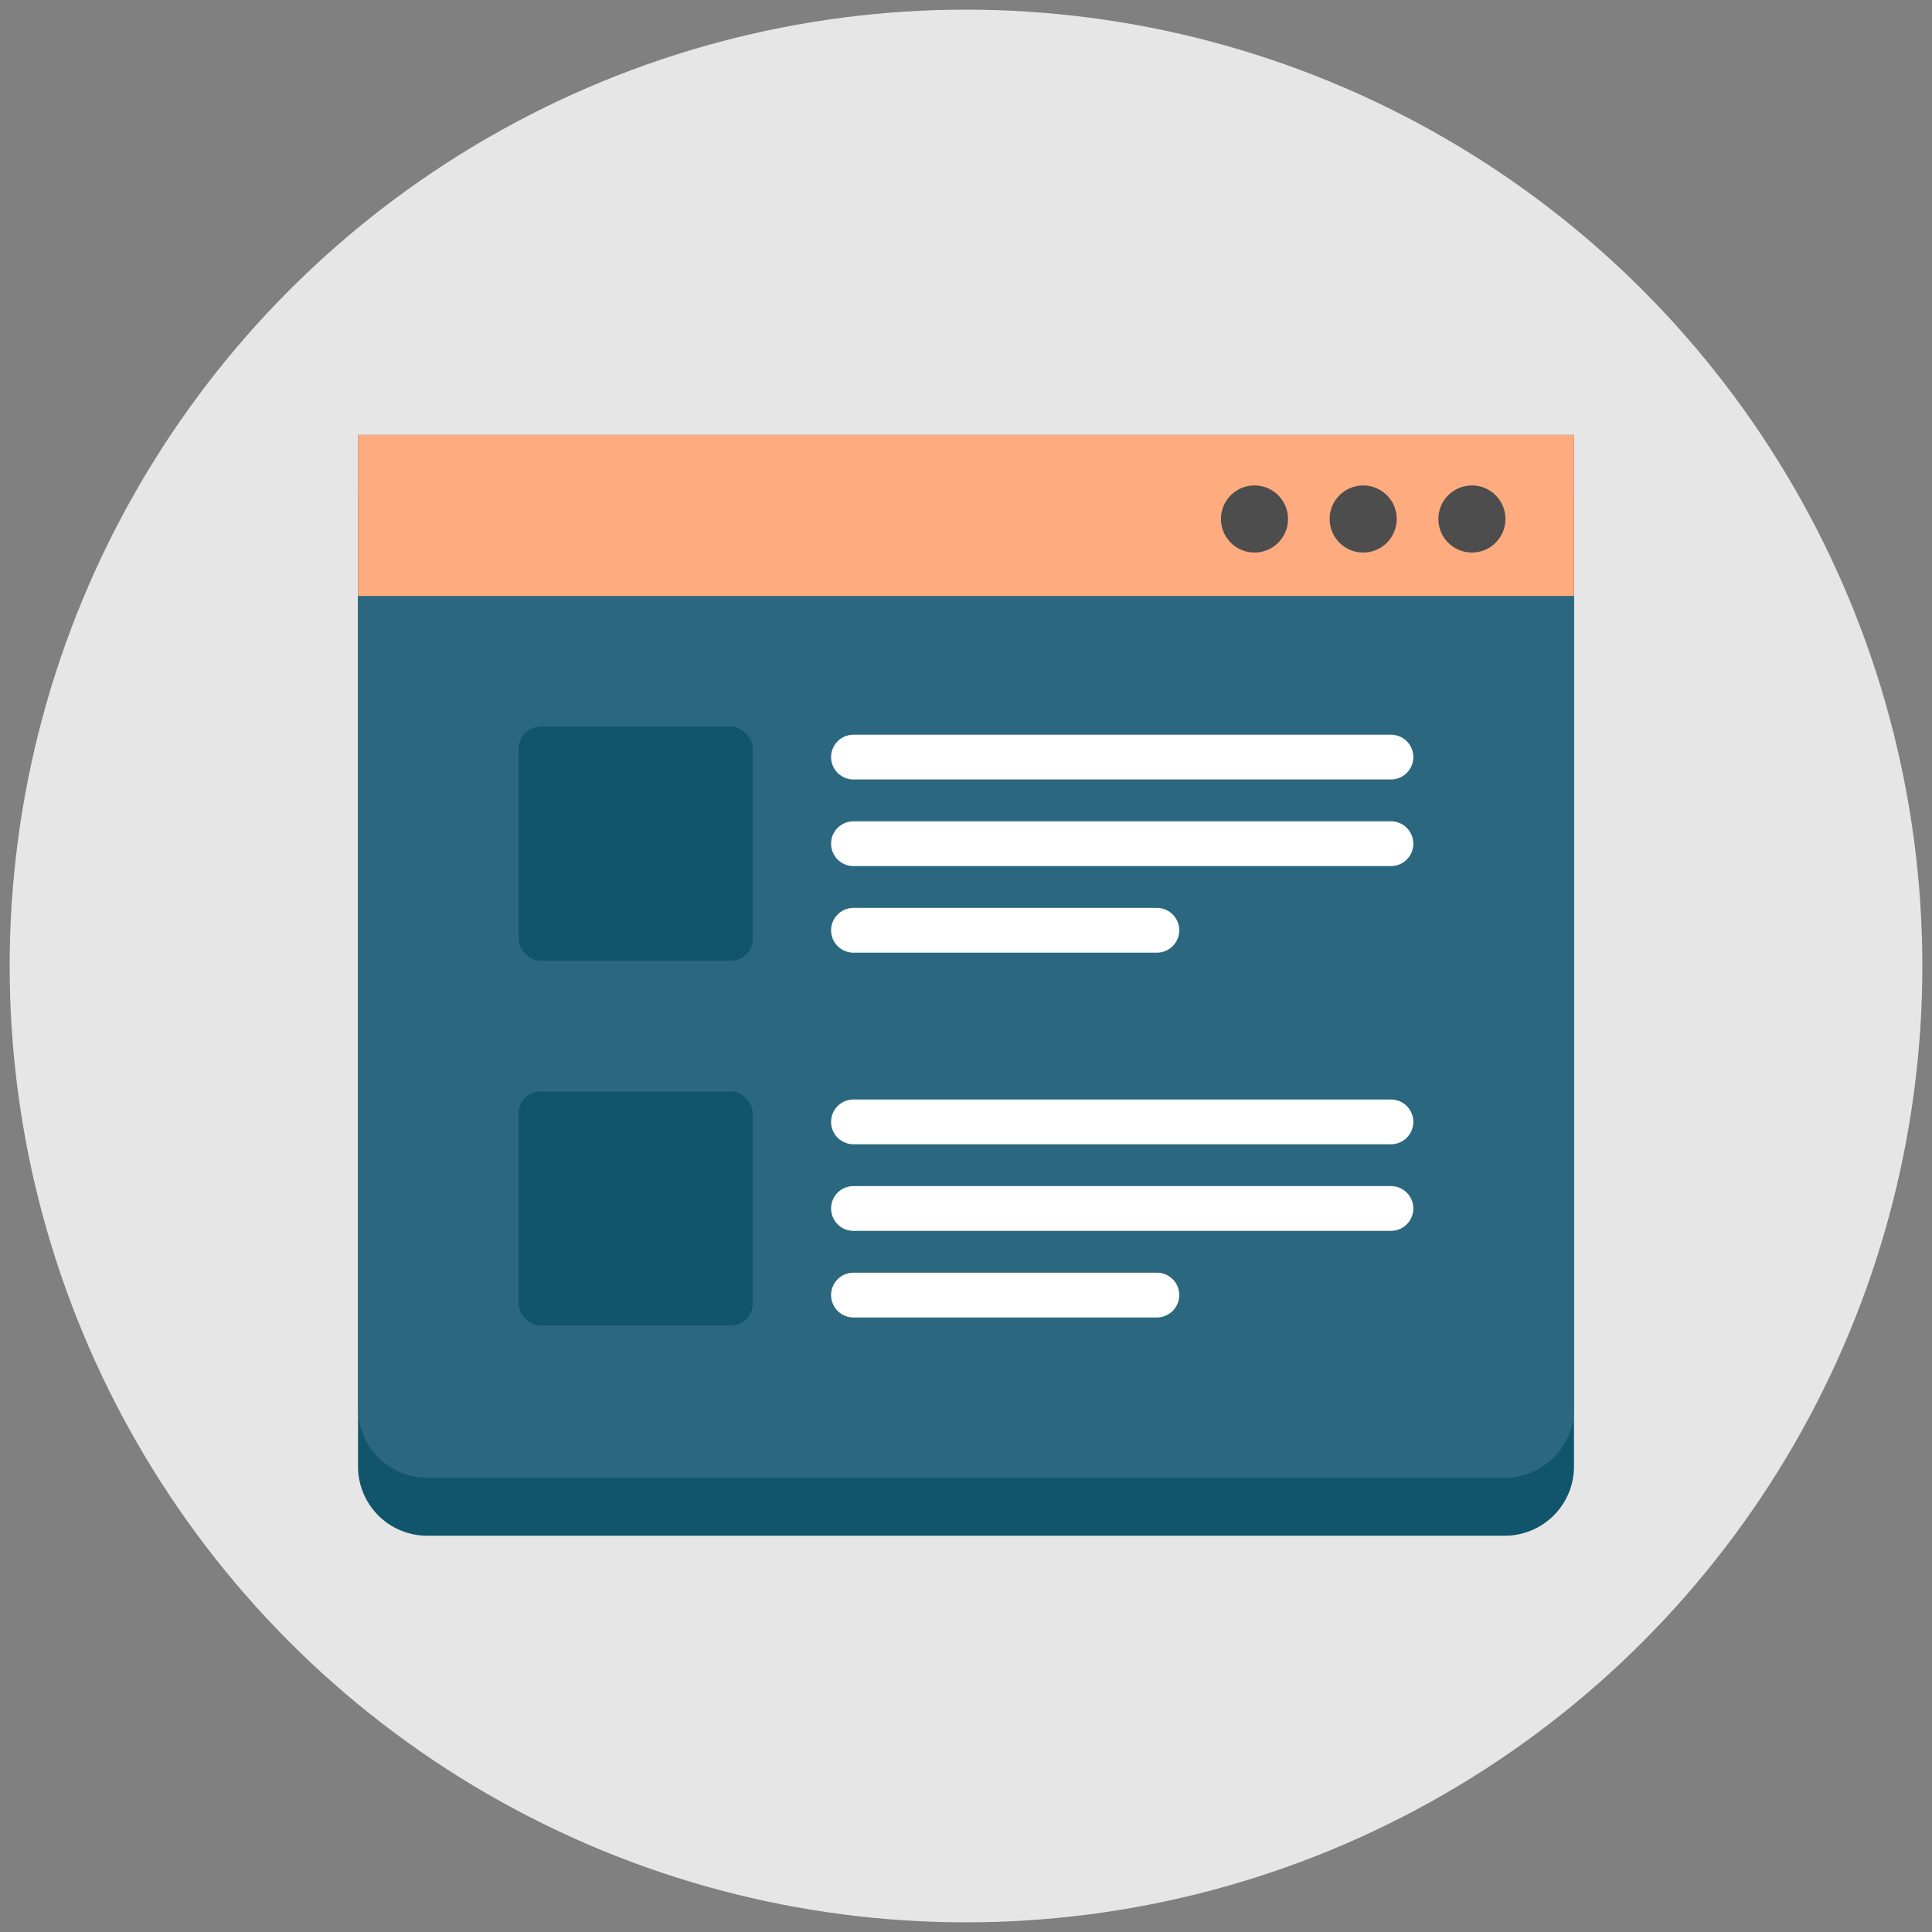
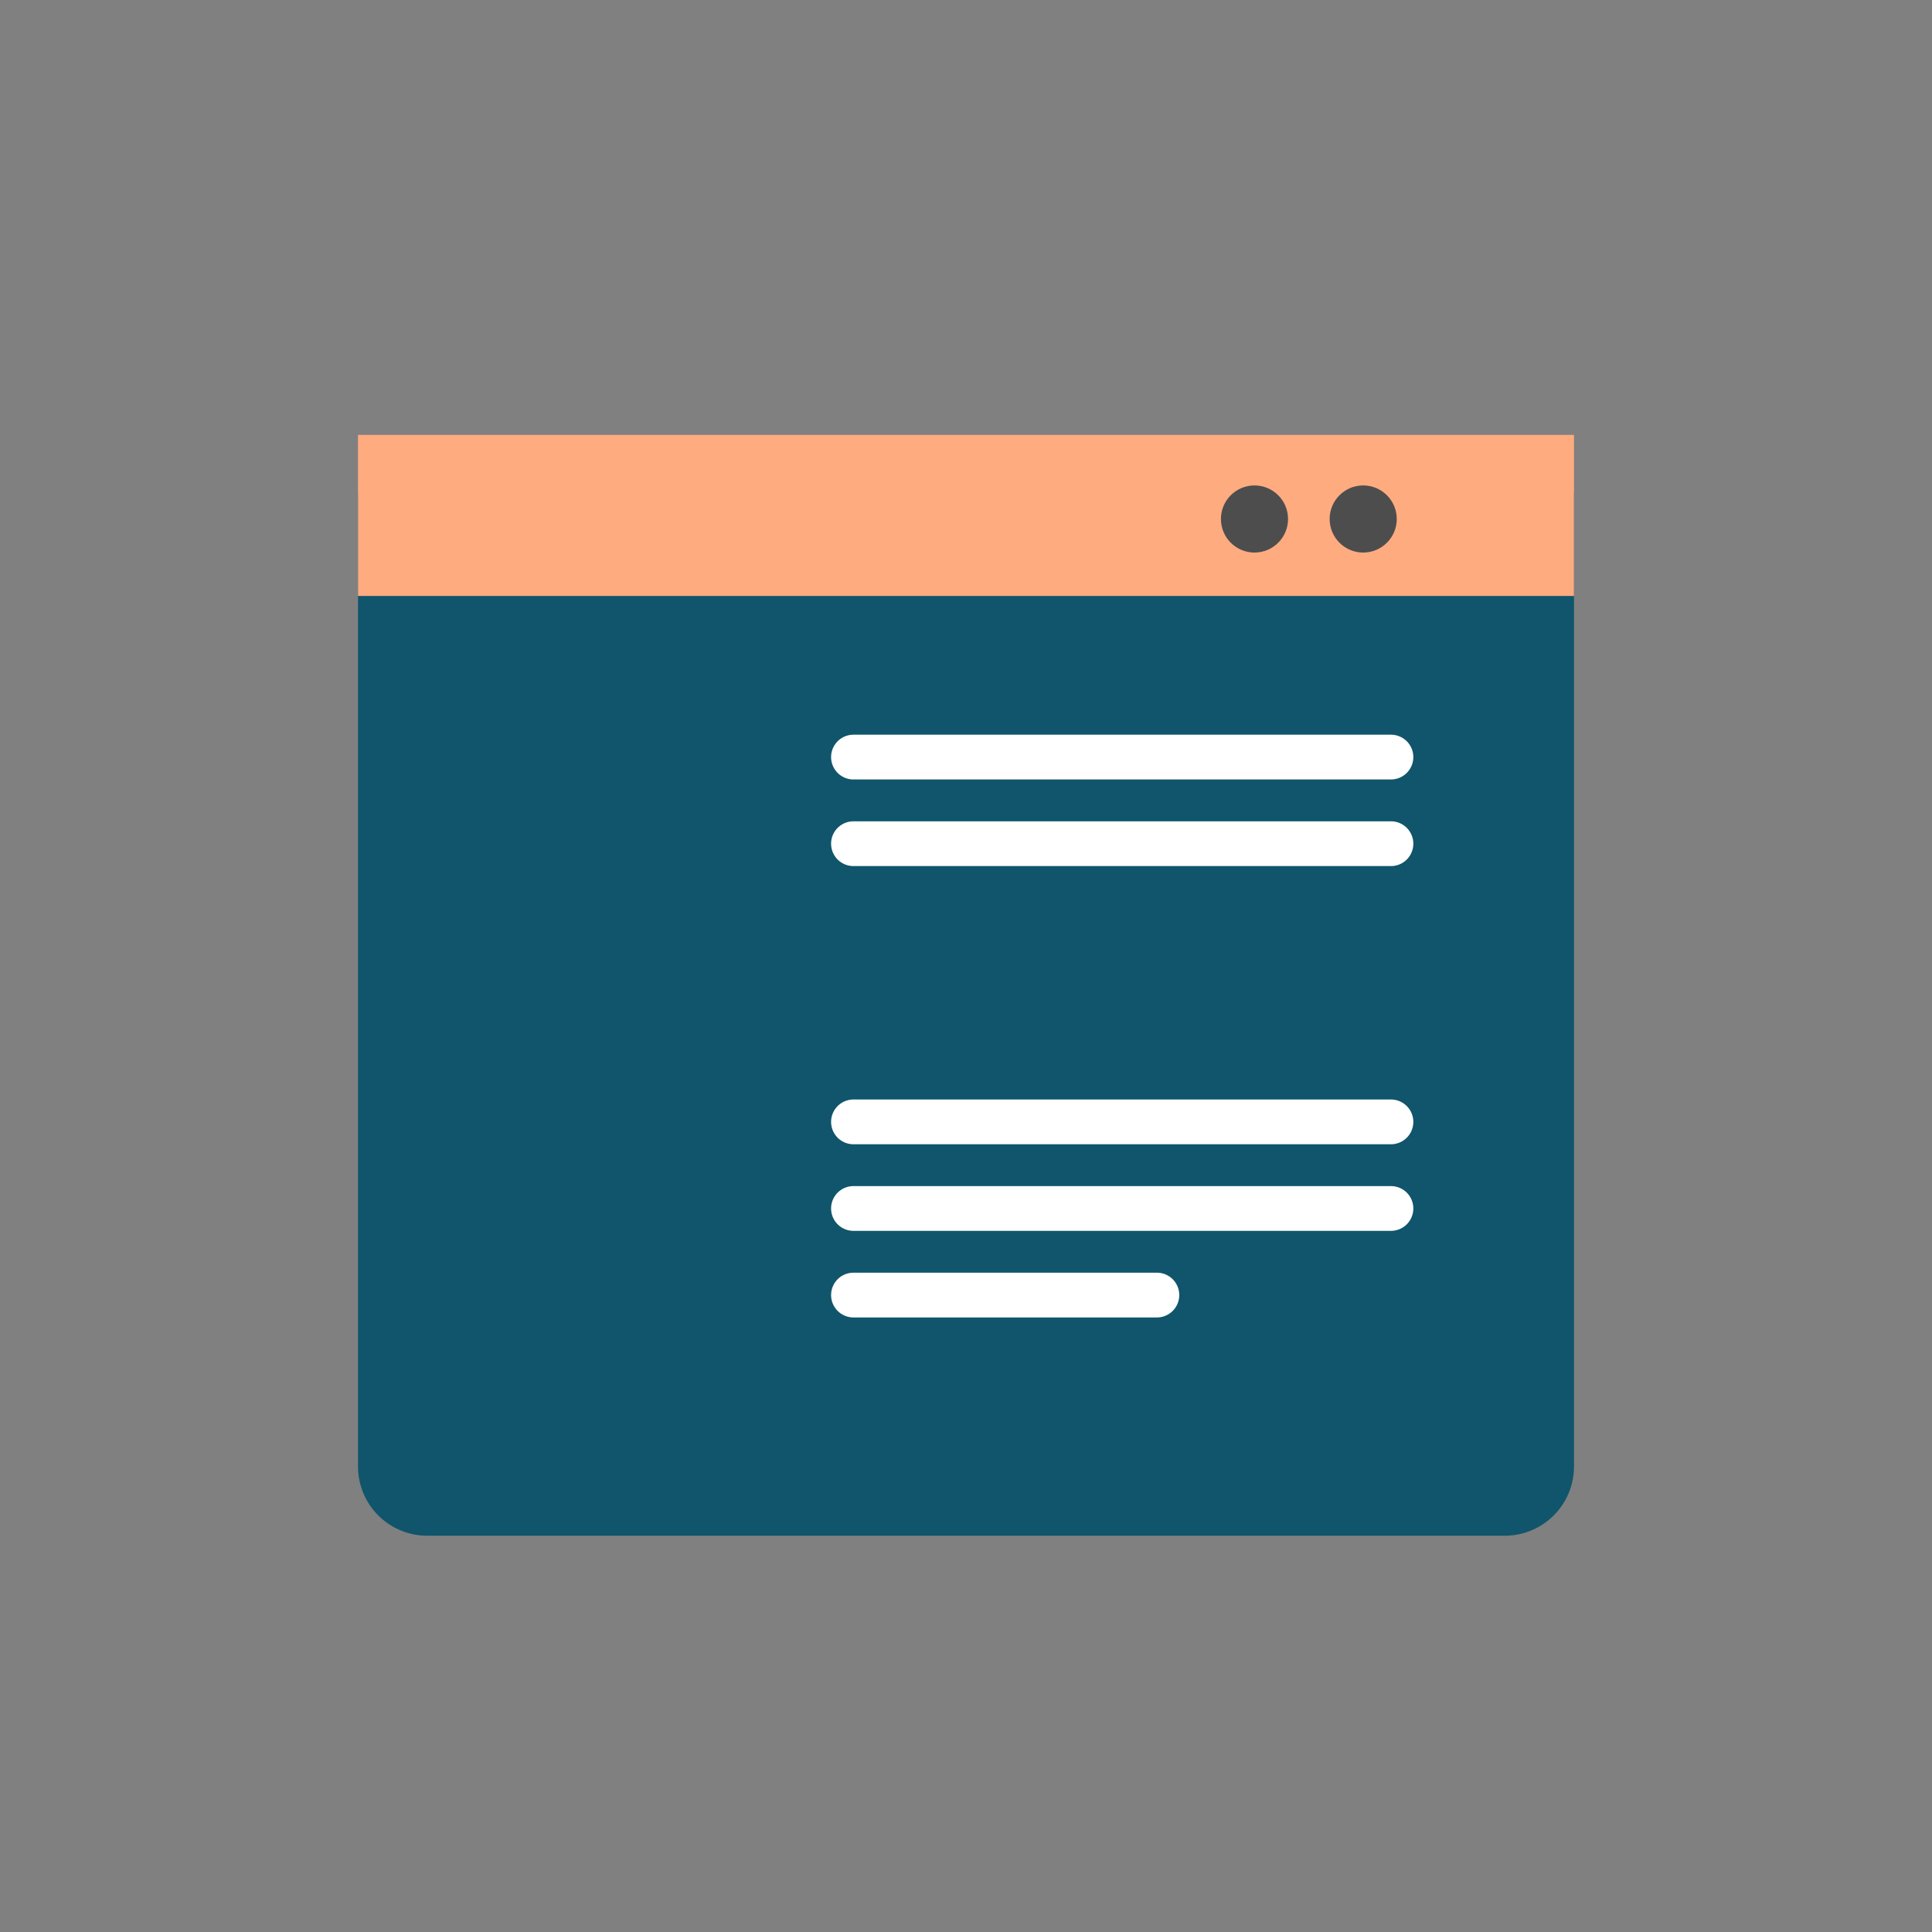
<svg xmlns="http://www.w3.org/2000/svg" viewBox="0 0 100 100">
  <rect x="0" y="0" width="100" height="100" fill="#808080" stroke="none" />
  <title />
-   <circle cx="50" cy="50" fill="#e6e6e6" r="49.5" />
  <path d="M18.53,25.511H81.47a0,0,0,0,1,0,0V75.905a3.584,3.584,0,0,1-3.584,3.584H22.115a3.584,3.584,0,0,1-3.584-3.584V25.511A0,0,0,0,1,18.53,25.511Z" fill="#10556b" />
-   <path d="M18.53,22.511H81.47a0,0,0,0,1,0,0V72.905a3.584,3.584,0,0,1-3.584,3.584H22.115a3.584,3.584,0,0,1-3.584-3.584V22.511A0,0,0,0,1,18.53,22.511Z" fill="#2b687f" />
  <rect fill="#ffab80" height="8.336" width="62.939" x="18.53" y="22.511" />
  <circle cx="64.932" cy="26.863" fill="#4d4d4d" r="1.737" />
  <circle cx="70.559" cy="26.863" fill="#4d4d4d" r="1.737" />
-   <circle cx="76.186" cy="26.863" fill="#4d4d4d" r="1.737" />
  <rect fill="#10556b" height="12.114" rx="1.123" ry="1.123" width="12.114" x="26.847" y="37.612" />
-   <rect fill="#10556b" height="12.114" rx="1.123" ry="1.123" width="12.114" x="26.847" y="56.494" />
  <path d="M44.176,40.345H71.995a1.158,1.158,0,0,0,0-2.317H44.176a1.158,1.158,0,1,0,0,2.317Z" fill="#fff" />
  <path d="M44.176,44.828H71.995a1.158,1.158,0,0,0,0-2.317H44.176a1.158,1.158,0,1,0,0,2.317Z" fill="#fff" />
-   <path d="M44.176,49.31H59.88a1.158,1.158,0,0,0,0-2.317H44.176a1.158,1.158,0,1,0,0,2.317Z" fill="#fff" />
  <path d="M44.176,59.227H71.995a1.158,1.158,0,0,0,0-2.317H44.176a1.158,1.158,0,1,0,0,2.317Z" fill="#fff" />
  <path d="M44.176,63.709H71.995a1.158,1.158,0,0,0,0-2.317H44.176a1.158,1.158,0,1,0,0,2.317Z" fill="#fff" />
  <path d="M44.176,68.191H59.88a1.158,1.158,0,0,0,0-2.317H44.176a1.158,1.158,0,1,0,0,2.317Z" fill="#fff" />
</svg>